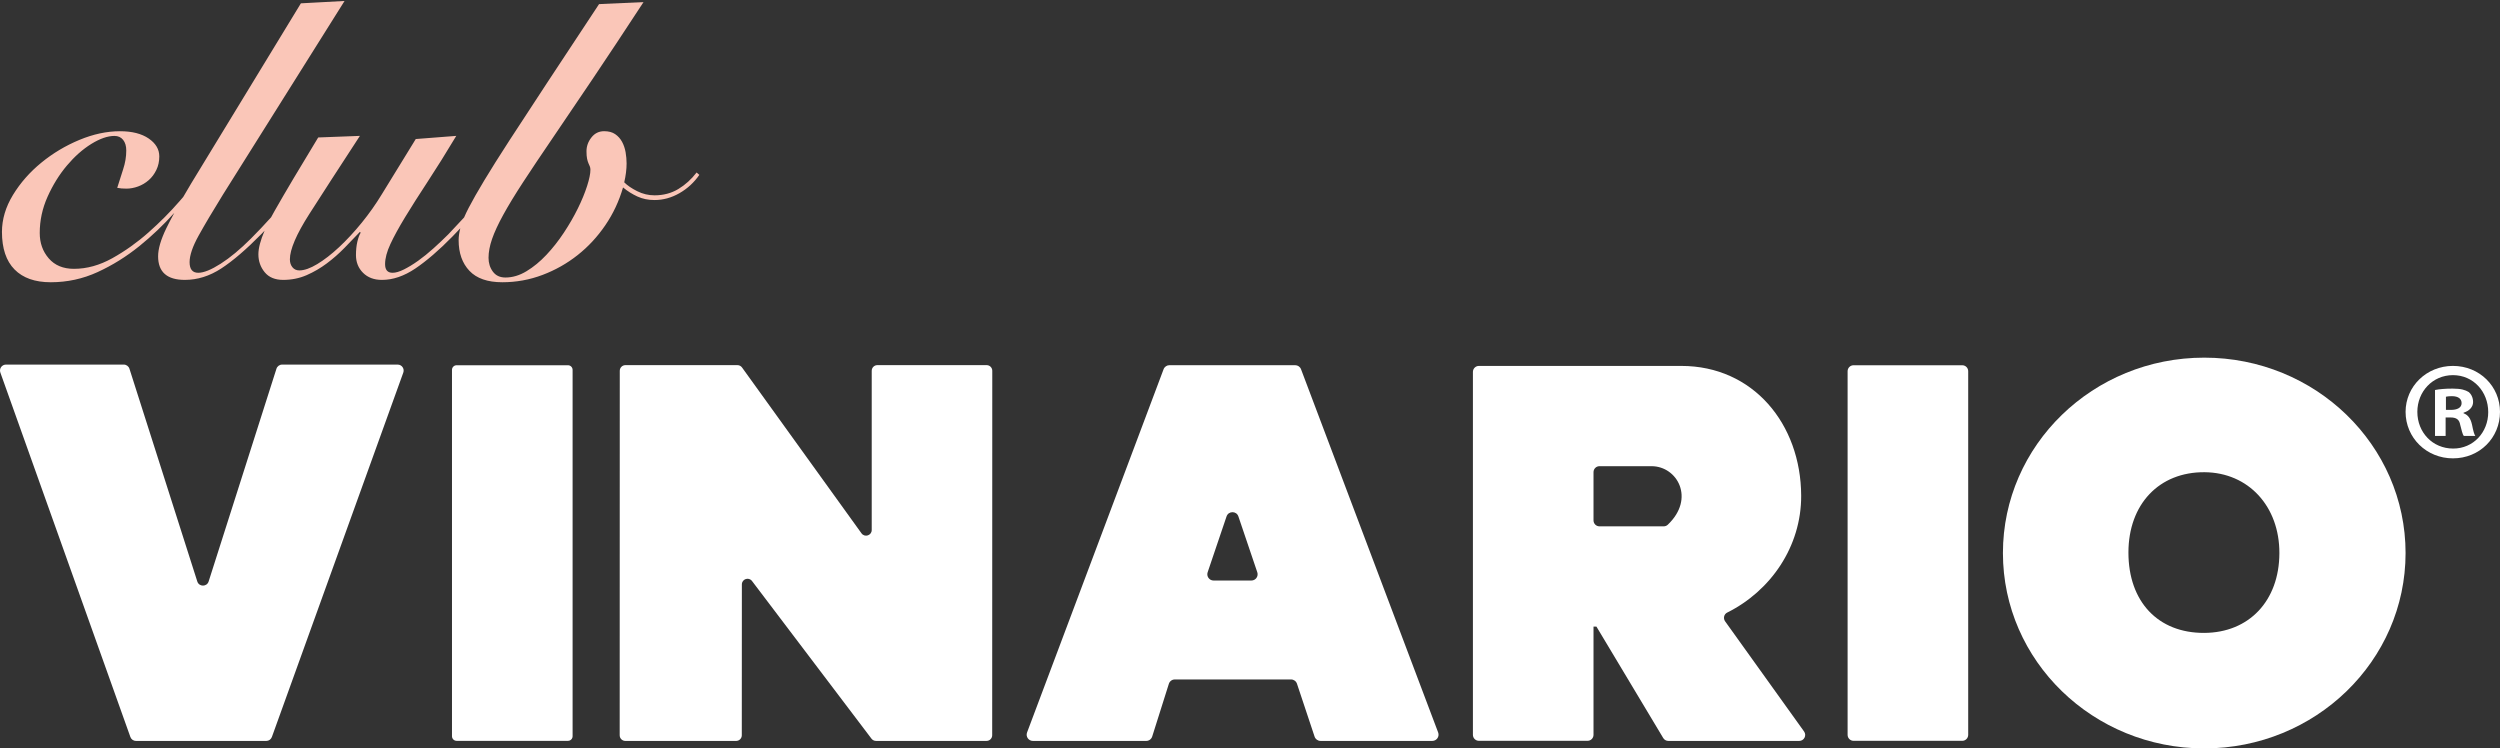
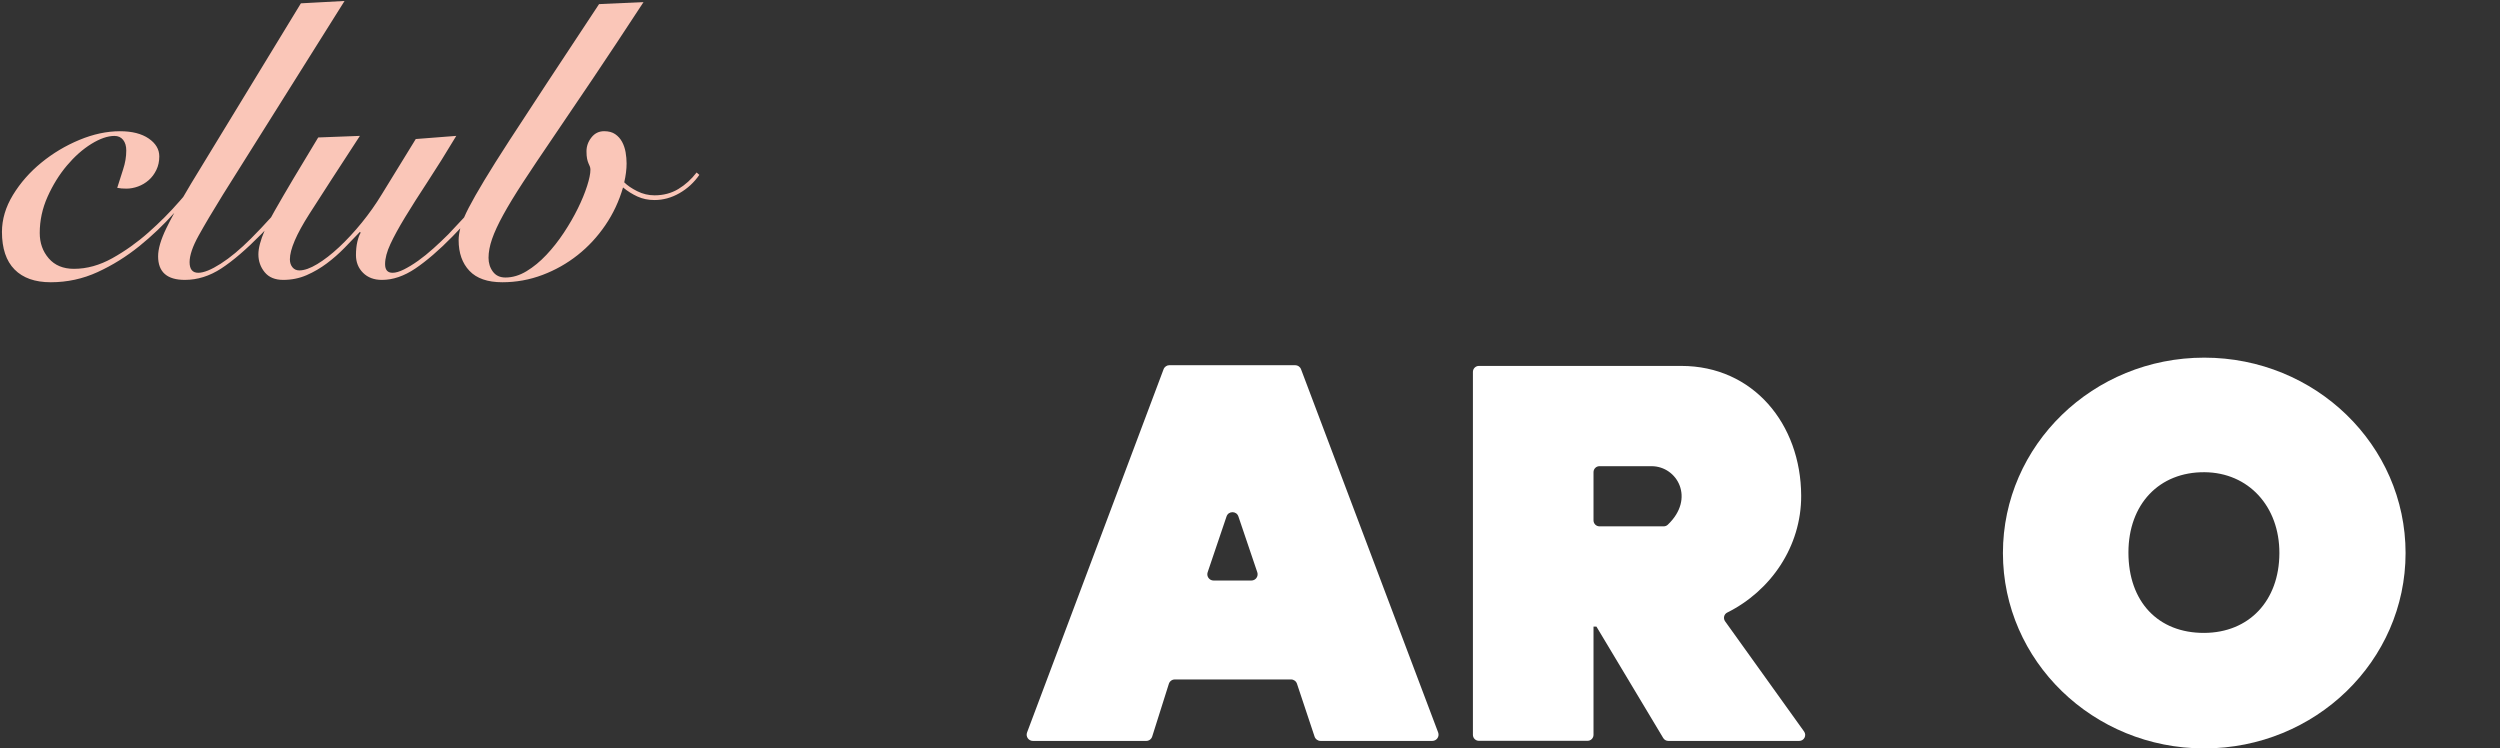
<svg xmlns="http://www.w3.org/2000/svg" version="1.1" id="Layer_1" x="0px" y="0px" width="177.101" height="53" viewBox="0 0 177.101 53" enable-background="new 0 0 177.101 53" xml:space="preserve">
  <rect x="0" y="0" width="177.101" height="53" fill="#333333" stroke="none" />
  <title>Circulo-Logo</title>
  <desc>Created with Sketch.</desc>
  <g>
    <path fill="#FAC6B8" d="M49.348,12.22c-0.372,0.484-0.804,0.874-1.296,1.171c-0.493,0.297-1.055,0.446-1.686,0.446   c-0.427,0-0.836-0.098-1.226-0.293c-0.39-0.195-0.696-0.404-0.919-0.627c0.111-0.483,0.167-0.929,0.167-1.338   c0-0.26-0.024-0.525-0.07-0.794c-0.047-0.269-0.13-0.515-0.251-0.739c-0.121-0.223-0.284-0.404-0.487-0.543   c-0.205-0.14-0.465-0.209-0.78-0.209c-0.372,0-0.674,0.149-0.905,0.446c-0.233,0.297-0.348,0.623-0.348,0.975   c0,0.223,0.014,0.4,0.042,0.53c0.028,0.13,0.06,0.237,0.097,0.32c0.037,0.084,0.07,0.158,0.097,0.223   c0.028,0.065,0.042,0.144,0.042,0.237c0,0.278-0.079,0.664-0.237,1.156c-0.158,0.493-0.376,1.022-0.655,1.588   c-0.278,0.567-0.608,1.138-0.989,1.714c-0.381,0.576-0.794,1.101-1.24,1.574c-0.446,0.474-0.915,0.859-1.407,1.156   c-0.493,0.297-0.989,0.446-1.491,0.446c-0.39,0-0.688-0.14-0.892-0.418c-0.205-0.279-0.307-0.603-0.307-0.975   c0-0.409,0.084-0.854,0.251-1.338c0.167-0.483,0.432-1.054,0.794-1.714c0.362-0.659,0.831-1.43,1.407-2.313   c0.576-0.882,1.272-1.923,2.09-3.121c0.817-1.198,1.76-2.591,2.828-4.18c1.068-1.588,2.271-3.404,3.608-5.448l-3.149,0.14   c-1.412,2.136-2.638,3.994-3.678,5.573c-1.04,1.579-1.927,2.935-2.661,4.068c-0.734,1.133-1.333,2.085-1.797,2.856   c-0.465,0.771-0.831,1.417-1.101,1.937c-0.127,0.245-0.234,0.471-0.323,0.679c-0.367,0.4-0.737,0.796-1.112,1.188   c-0.334,0.334-0.687,0.669-1.059,1.003c-0.372,0.334-0.734,0.627-1.086,0.878c-0.353,0.251-0.688,0.455-1.003,0.613   c-0.316,0.158-0.585,0.237-0.808,0.237c-0.353,0-0.529-0.204-0.529-0.613c0-0.408,0.125-0.882,0.376-1.421   c0.251-0.539,0.599-1.175,1.045-1.909c0.446-0.734,0.98-1.574,1.602-2.522c0.622-0.948,1.295-2.025,2.02-3.233l-2.87,0.223   l-2.397,3.901c-0.427,0.706-0.906,1.384-1.435,2.034c-0.53,0.651-1.064,1.226-1.602,1.728c-0.539,0.502-1.054,0.901-1.547,1.198   c-0.492,0.297-0.915,0.446-1.267,0.446c-0.205,0-0.367-0.074-0.488-0.223c-0.121-0.149-0.181-0.334-0.181-0.558   c0-0.706,0.46-1.778,1.379-3.218c0.92-1.439,2.113-3.284,3.581-5.531l-2.954,0.112c-1.301,2.136-2.332,3.873-3.093,5.211   c-0.087,0.152-0.167,0.3-0.244,0.444c-0.472,0.523-0.947,1.027-1.427,1.507c-0.762,0.762-1.477,1.356-2.146,1.783   c-0.668,0.427-1.198,0.641-1.588,0.641c-0.409,0-0.613-0.251-0.613-0.752c0-0.483,0.213-1.11,0.641-1.881   c0.427-0.771,1.003-1.742,1.727-2.912l8.61-13.71l-3.093,0.167l-7.774,12.762c-0.201,0.336-0.388,0.654-0.562,0.956   c-0.082,0.095-0.161,0.186-0.246,0.284c-0.668,0.771-1.407,1.514-2.215,2.229c-0.808,0.715-1.663,1.324-2.563,1.825   c-0.901,0.502-1.807,0.752-2.717,0.752c-0.762,0-1.356-0.246-1.783-0.738c-0.427-0.492-0.641-1.091-0.641-1.797   c0-0.891,0.185-1.751,0.557-2.577c0.371-0.827,0.826-1.561,1.365-2.201c0.539-0.641,1.115-1.152,1.728-1.533   C7.077,9.82,7.625,9.629,8.109,9.629c0.26,0,0.464,0.093,0.613,0.279c0.148,0.186,0.223,0.437,0.223,0.752   c0,0.446-0.075,0.892-0.223,1.337c-0.149,0.446-0.288,0.883-0.418,1.31c0.185,0.037,0.4,0.056,0.641,0.056   c0.279,0,0.557-0.051,0.836-0.153c0.279-0.102,0.529-0.251,0.752-0.446c0.223-0.195,0.404-0.436,0.543-0.724   c0.14-0.288,0.209-0.608,0.209-0.961c0-0.502-0.251-0.924-0.752-1.268c-0.502-0.343-1.18-0.515-2.034-0.515   c-0.929,0-1.886,0.204-2.87,0.613c-0.985,0.409-1.886,0.947-2.703,1.616c-0.818,0.669-1.486,1.431-2.007,2.285   c-0.52,0.855-0.78,1.728-0.78,2.619c0,1.17,0.297,2.057,0.892,2.661c0.594,0.603,1.449,0.905,2.563,0.905   c1.17,0,2.28-0.241,3.33-0.724c1.049-0.483,2.034-1.096,2.953-1.839c0.878-0.709,1.7-1.493,2.468-2.347   c-0.225,0.414-0.418,0.785-0.573,1.107c-0.381,0.79-0.571,1.445-0.571,1.964c0,1.115,0.631,1.672,1.895,1.672   c0.892,0,1.751-0.27,2.577-0.808c0.827-0.539,1.779-1.356,2.856-2.452c0.071-0.071,0.143-0.15,0.214-0.224   c-0.291,0.678-0.438,1.236-0.438,1.673c0,0.483,0.149,0.905,0.446,1.268c0.297,0.362,0.734,0.543,1.31,0.543   c0.594,0,1.147-0.112,1.658-0.334c0.511-0.223,0.989-0.502,1.435-0.836c0.446-0.334,0.864-0.701,1.254-1.101   c0.39-0.399,0.752-0.775,1.087-1.128l0.056,0.056c-0.093,0.149-0.172,0.362-0.237,0.641c-0.065,0.278-0.097,0.595-0.097,0.947   c0,0.502,0.167,0.92,0.502,1.254c0.334,0.334,0.78,0.502,1.337,0.502c0.781,0,1.57-0.27,2.369-0.808   c0.799-0.539,1.672-1.291,2.619-2.257c0.191-0.195,0.379-0.392,0.564-0.589c-0.077,0.301-0.118,0.581-0.118,0.839   c0,0.911,0.256,1.635,0.766,2.173c0.511,0.539,1.286,0.808,2.326,0.808c0.984,0,1.932-0.172,2.842-0.515   c0.91-0.343,1.742-0.812,2.494-1.407c0.752-0.594,1.407-1.3,1.964-2.118c0.557-0.817,0.975-1.709,1.254-2.675   c0.316,0.261,0.655,0.474,1.017,0.641c0.362,0.167,0.766,0.251,1.212,0.251c0.613,0,1.202-0.162,1.77-0.487   c0.566-0.325,1.035-0.757,1.407-1.296L49.348,12.22z" />
    <g>
      <path fill="#FFFFFF" d="M91.75,25.87h-8.907c-0.184,0-0.349,0.114-0.414,0.286l-9.671,25.731c-0.11,0.29,0.104,0.6,0.414,0.6    h8.027c0.193,0,0.364-0.125,0.423-0.31l1.18-3.735c0.058-0.184,0.229-0.31,0.423-0.31h8.233c0.191,0,0.36,0.122,0.42,0.303    l1.248,3.748c0.06,0.181,0.23,0.303,0.42,0.303h7.918c0.31,0,0.524-0.309,0.415-0.599l-9.714-25.731    C92.1,25.984,91.935,25.87,91.75,25.87z M85.55,40.54l1.339-3.956c0.136-0.401,0.704-0.401,0.839,0l1.339,3.956    c0.097,0.287-0.116,0.585-0.42,0.585H85.97C85.667,41.125,85.453,40.827,85.55,40.54z" />
-       <path fill="#FFFFFF" d="M40.236,25.874h-7.89c-0.18,0-0.327,0.146-0.327,0.327v25.953c0,0.18,0.146,0.327,0.327,0.327h7.89    c0.18,0,0.327-0.146,0.327-0.327V26.201C40.563,26.02,40.416,25.874,40.236,25.874z" />
-       <path fill="#FFFFFF" d="M43.905,26.267l-0.006,25.82c0,0.221,0.179,0.4,0.4,0.4h7.85c0.221,0,0.4-0.179,0.4-0.4l0.005-10.687    c0-0.383,0.487-0.547,0.719-0.241l8.463,11.169c0.076,0.1,0.194,0.158,0.319,0.158h7.832c0.221,0,0.4-0.179,0.4-0.4l0.006-25.82    c0-0.221-0.179-0.4-0.4-0.4h-7.74c-0.221,0-0.4,0.179-0.4,0.4v11.28c0,0.388-0.498,0.549-0.725,0.234l-8.463-11.748    c-0.075-0.104-0.196-0.166-0.325-0.166h-7.936C44.084,25.867,43.905,26.046,43.905,26.267z" />
-       <path fill="#FFFFFF" d="M0.422,25.827h8.346c0.184,0,0.346,0.119,0.402,0.294l4.806,15.07c0.125,0.392,0.679,0.392,0.804,0    l4.804-15.069c0.056-0.175,0.218-0.294,0.402-0.294h8.187c0.292,0,0.496,0.29,0.397,0.565l-9.31,25.816    c-0.06,0.167-0.219,0.279-0.397,0.279H9.633c-0.178,0-0.337-0.112-0.397-0.28L0.025,26.391    C-0.073,26.116,0.131,25.827,0.422,25.827z" />
      <path fill="#FFFFFF" d="M156.15,25.336c-7.877,0-14.262,6.197-14.262,13.841c0,7.644,6.385,13.841,14.262,13.841    c7.877,0,14.262-6.197,14.262-13.841C170.412,31.533,164.027,25.336,156.15,25.336z M156.144,44.835    c-3.267,0.013-5.364-2.212-5.365-5.689c-0.001-3.427,2.176-5.722,5.4-5.694c3.101,0.027,5.305,2.416,5.294,5.738    C161.462,42.56,159.326,44.823,156.144,44.835z" />
-       <path fill="#FFFFFF" d="M139.006,25.874h-7.699c-0.233,0-0.422,0.189-0.422,0.422v25.762c0,0.233,0.189,0.422,0.422,0.422h7.699    c0.233,0,0.422-0.189,0.422-0.422V26.296C139.428,26.063,139.239,25.874,139.006,25.874z" />
      <path fill="#FFFFFF" d="M127.802,51.82l-5.595-7.806c-0.149-0.209-0.082-0.505,0.148-0.619c3.079-1.531,5.255-4.672,5.241-8.282    c-0.019-5.08-3.404-9.191-8.489-9.191h-7.149h-0.751h-6.443c-0.233,0-0.422,0.189-0.422,0.422v25.713    c0,0.233,0.189,0.422,0.422,0.422h7.699c0.233,0,0.422-0.189,0.422-0.422V44.39h0.208l4.73,7.892    c0.076,0.127,0.214,0.205,0.362,0.205h9.274C127.802,52.487,128.002,52.099,127.802,51.82z M112.885,33.447    c0-0.233,0.189-0.422,0.422-0.422h3.689c1.823,0,3.111,2.289,1.148,4.149c-0.077,0.073-0.183,0.113-0.29,0.113h-4.547    c-0.233,0-0.422-0.189-0.422-0.422V33.447z" />
      <g>
-         <path fill="#FFFFFF" d="M177.101,29.176c0,1.846-1.45,3.294-3.334,3.294c-1.867,0-3.355-1.449-3.355-3.294     c0-1.806,1.488-3.255,3.355-3.255C175.652,25.922,177.101,27.37,177.101,29.176z M171.246,29.176c0,1.449,1.071,2.6,2.54,2.6     c1.429,0,2.481-1.151,2.481-2.581c0-1.449-1.052-2.62-2.5-2.62C172.318,26.576,171.246,27.747,171.246,29.176z M173.25,30.883     h-0.753v-3.255c0.297-0.06,0.714-0.099,1.249-0.099c0.616,0,0.894,0.099,1.131,0.238c0.179,0.139,0.318,0.397,0.318,0.714     c0,0.357-0.278,0.635-0.676,0.755v0.04c0.318,0.119,0.496,0.357,0.596,0.793c0.099,0.496,0.158,0.695,0.238,0.814h-0.813     c-0.1-0.119-0.16-0.417-0.259-0.793c-0.06-0.357-0.259-0.516-0.675-0.516h-0.357V30.883z M173.271,29.037h0.357     c0.417,0,0.753-0.139,0.753-0.477c0-0.297-0.218-0.496-0.695-0.496c-0.197,0-0.336,0.02-0.415,0.04V29.037z" />
-       </g>
+         </g>
    </g>
  </g>
</svg>